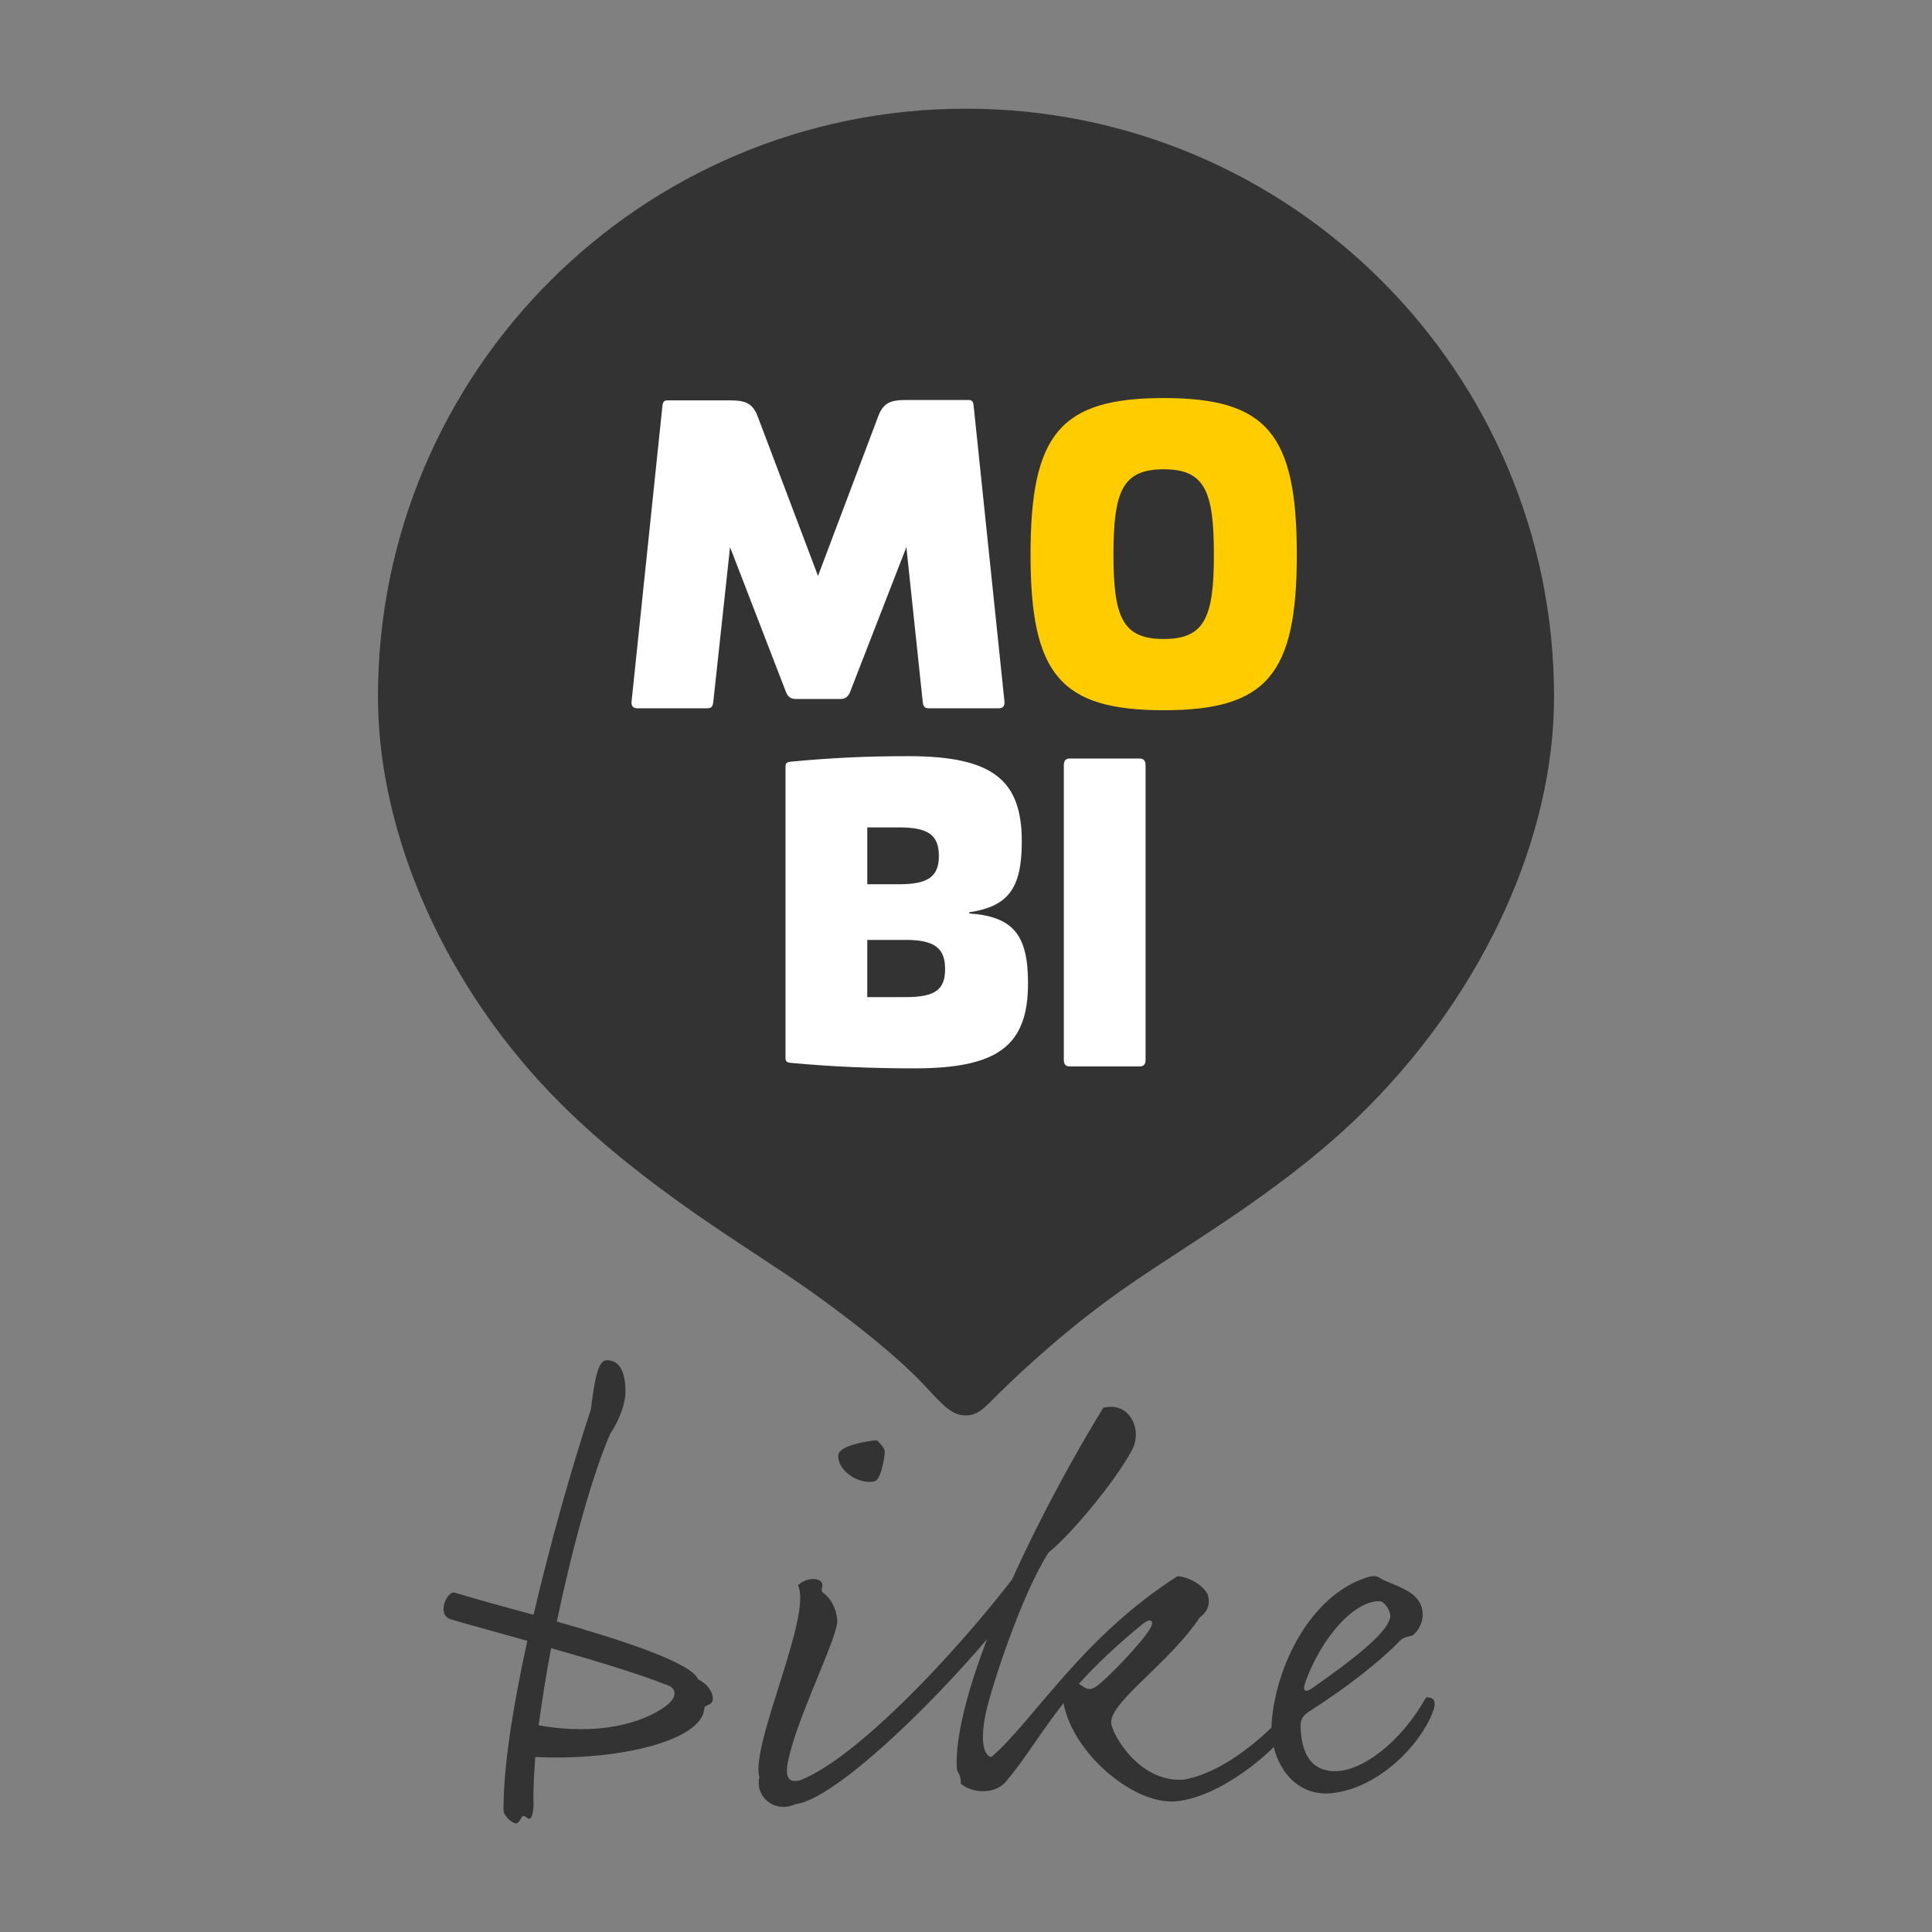
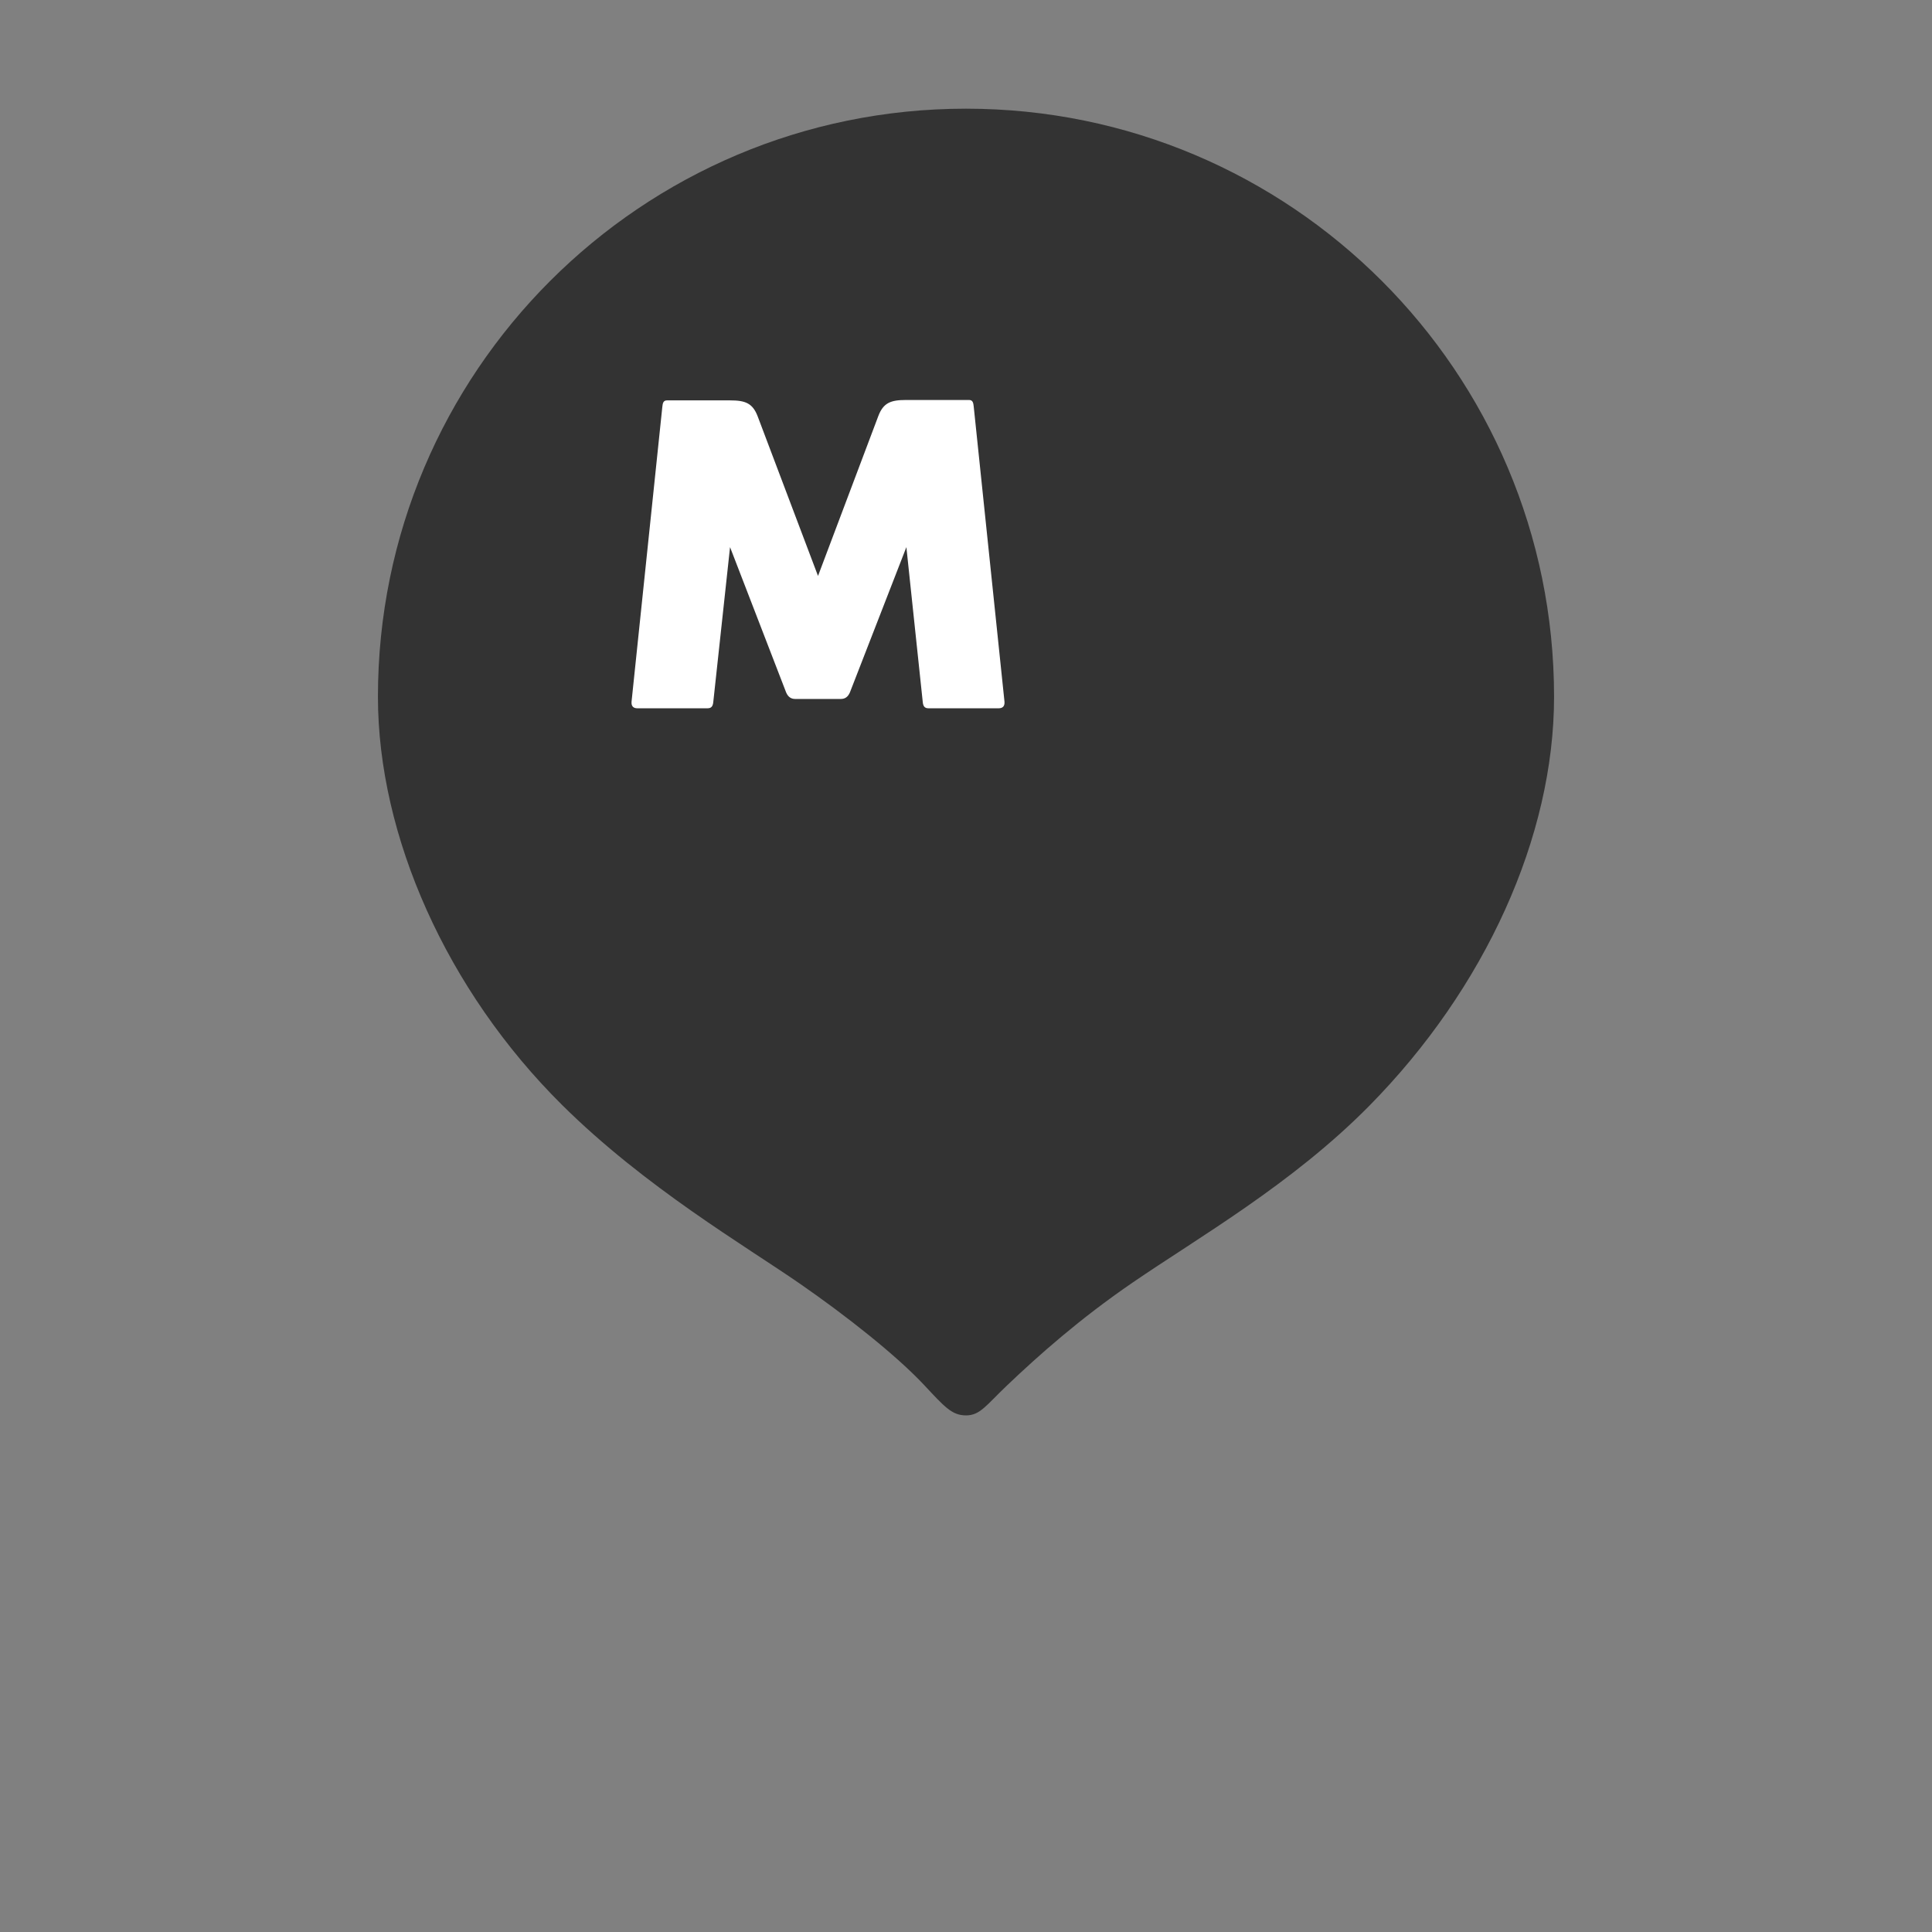
<svg xmlns="http://www.w3.org/2000/svg" id="Layer_1" viewBox="0 0 512 512">
  <rect x="0" y="0" width="512" height="512" fill="#808080" stroke="none" />
  <defs>
    <style>.cls-1{fill:#fff;}.cls-2{fill:#fc0;}.cls-3{fill:#333;}</style>
  </defs>
  <path class="cls-3" d="M256,375.094c3.73,0,5.269-2.601,10.919-7.985,8.39-7.989,19.278-17.651,33.143-27.151,17.631-12.088,42.325-26.157,62.772-46.866,30.781-31.179,49.009-71.436,49.009-108.449,0-86.069-69.774-155.843-155.843-155.843S100.157,98.575,100.157,184.644c0,36.909,18.228,77.846,48.763,108.146,22.089,21.91,48.647,37.402,63.296,47.566,11.933,8.275,25.206,18.701,32.746,26.753,5.356,5.726,7.309,7.985,11.039,7.985" />
-   <path class="cls-1" d="M240.766,200.393c-10.931,0-20.113,.414-31.052,1.443-1.237,.103-1.547,.418-1.547,1.344v77.162c0,.931,.31,1.237,1.547,1.34,10.939,1.034,21.767,1.443,32.702,1.443,22.284,0,30.022-6.187,30.022-22.59,0-12.896-4.024-17.639-15.58-18.466v-.306c10.315-1.551,13.929-6.295,13.929-18.777,0-16.299-7.738-22.594-30.022-22.594m-2.37,18.88c7.738,0,10.414,2.167,10.414,7.527s-2.676,7.531-10.414,7.531h-8.561v-15.059h8.561Zm1.65,29.811c7.734,0,10.418,2.27,10.418,7.738s-2.684,7.424-10.418,7.424h-10.211v-15.162h10.211Zm43.426-48.071c-1.03,0-1.547,.62-1.547,1.75v78.097c0,1.237,.517,1.75,1.547,1.75h18.574c1.026,0,1.547-.513,1.547-1.75v-78.097c0-1.129-.521-1.75-1.547-1.75h-18.574Z" />
-   <path class="cls-2" d="M308.387,105.486c-27.338,0-35.283,9.488-35.283,41.474,0,31.772,7.945,41.259,35.283,41.259s35.283-9.488,35.283-41.259c0-31.986-7.945-41.474-35.283-41.474m0,18.88c10.832,0,13.309,5.674,13.309,22.594,0,16.709-2.477,22.379-13.309,22.379s-13.309-5.67-13.309-22.379c0-16.92,2.477-22.594,13.309-22.594" />
  <path class="cls-1" d="M240.096,106.002c-4.024,0-5.981,.724-7.325,4.231l-15.989,42.396-15.993-42.297c-1.34-3.507-3.296-4.227-7.321-4.227h-16.713c-1.03,0-1.133,.823-1.237,1.754l-8.152,78.093c-.103,1.237,.517,1.754,1.547,1.754h18.566c1.034,0,1.451-.517,1.555-1.754l4.434-40.957,14.856,38.484c.517,1.233,1.34,1.75,2.37,1.75h12.176c1.03,0,1.853-.517,2.37-1.75l14.959-38.484,4.33,40.957c.103,1.237,.517,1.754,1.547,1.754h18.574c1.03,0,1.646-.517,1.547-1.754l-8.152-78.2c-.103-.927-.207-1.75-1.237-1.75h-16.713Z" />
-   <path class="cls-3" d="M120.497,422.062c-1.956-.6-4.963,5.861-1.054,7.062,4.963,1.499,12.331,3.452,20.3,5.706-3.758,17.126-6.315,33.199-6.315,44.766,0,1.654,2.255,3.603,3.308,3.603s1.352-1.948,1.956-1.948c.6,0,1.05,.748,1.65,.748,.604,0,1.054-2.099,1.054-3.905-.147-3.603,.151-7.81,.453-12.47,22.101,1.054,44.353-4.354,44.806-12.915,0-1.054,2.255-.6,2.255-2.553s-1.654-4.056-3.909-5.11c-1.654-4.354-19.997-10.366-37.442-15.321,4.064-19.377,9.325-38.607,14.136-49.725,1.952-2.851,4.06-7.511,4.06-11.265,0-4.807-1.352-8.263-4.963-8.263-2.255,0-3.157,4.66-4.211,13.071-5.11,15.472-10.677,35.151-15.186,54.381-8.422-2.255-15.941-4.362-20.9-5.861Zm25.56,14.721c11.126,3.157,22.709,6.609,31.123,9.917,2.107,.899,2.41,3.153-.899,5.555-6.016,4.358-17.743,7.814-33.533,4.959,.903-6.458,1.956-13.369,3.308-20.431Zm65.408-16.673c3.909,7.961-12.633,42.062-10.223,50.926-1.209,5.257,4.211,9.611,9.623,7.058,12.176-1.348,47.661-37.402,62.847-59.185,2.107-3.006,.453-6.311-1.499-5.71-13.687,19.079-43.605,52.131-60.147,58.584-4.211,1.054-4.06-2.251-2.557-7.81,3.157-11.866,13.385-32.149,12.331-35.004-.302-2.851-1.654-5.408-3.758-6.907-.907-.6,.449-1.801-.453-2.855-.903-1.05-3.909-1.201-6.163,.903Zm20.148-27.493c1.956-.298,2.855-6.76,2.855-7.81s-1.054-2.104-2.1-3.153c-1.507,.147-10.076,1.201-10.227,4.056-.151,4.052,5.261,7.659,9.472,6.907Zm60.748-19.524c-20.451,33.493-39.848,76.16-38.794,95.537,.147,1.352,1.054,1.352,1.054,4.056,2.704,2.406,8.867,3.153,12.025-.6,5.265-6.31,9.174-13.07,15.186-20.729,2.557,13.52,18.948,27.191,30.074,25.99,11.277-1.201,25.715-12.47,31.875-21.632,2.561-3.758-1.499-7.814-2.704-2.708-.752,1.956-14.43,16.526-27.517,18.629-12.029,.748-19.095-12.621-19.095-15.174,0-5.706,15.337-15.623,23.453-27.791,2.41-1.801,2.708-3.754,2.263-5.706-.453-1.956-4.211-4.958-8.124-5.257-25.413,16.224-38.038,38.154-49.319,47.916-2.104-.294-3.006-4.501-1.503-11.563,1.503-7.062,9.623-31.851,16.689-42.667,5.718-4.501,17.743-18.924,22.105-27.187,2.855-5.408-.752-12.919-7.667-11.114Zm10.522,57.232c2.259-1.801,3.01-.6,1.956,1.201-2.255,3.905-11.878,13.822-14.434,15.472-2.255,1.503-3.161-.151-4.509-.752,4.358-4.807,9.77-10.064,16.987-15.922Zm68.116,4.505c1.054-1.201,3.157-1.201,3.456-1.499,1.356-1.201,2.708-3.157,2.561-5.861-.298-6.008-7.818-7.209-11.13-9.162-.752-.453-1.352-1.054-4.056-.151-14.585,4.959-23.608,23.135-24.813,38.158-.752,9.913,5.563,20.578,16.84,18.777,13.233-1.952,23.91-14.721,26.165-22.383,.752-2.553-.903-3.006-2.103-2.855-6.768,12.017-16.995,19.528-24.061,19.528-5.559,0-8.72-3.451-9.17-11.114-.151-2.406,.302-3.459,2.406-4.808,9.619-6.159,18.192-12.768,23.906-18.629Zm-5.412-10.514c1.201,0,2.855,2.402,2.855,3.905-.147,4.056-9.468,11.265-20.144,18.777-2.41,1.801-3.308,1.356-2.255-1.499,4.056-11.122,12.478-21.182,19.544-21.182Z" />
</svg>